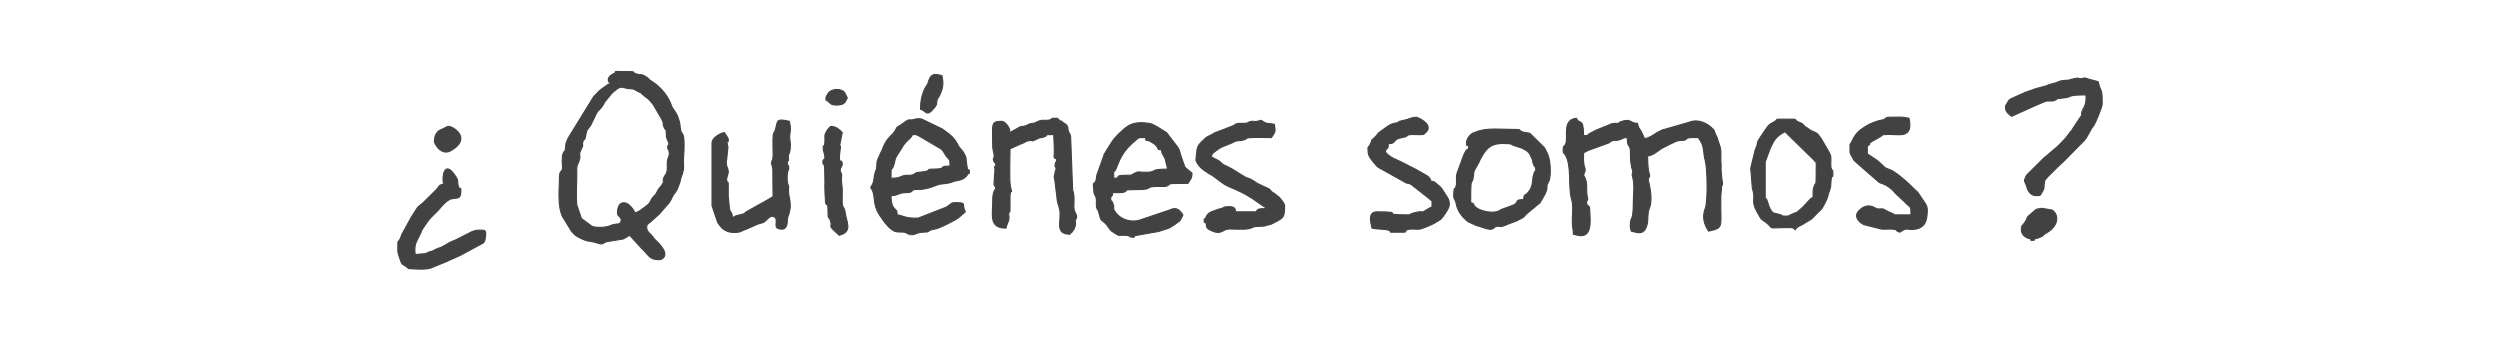
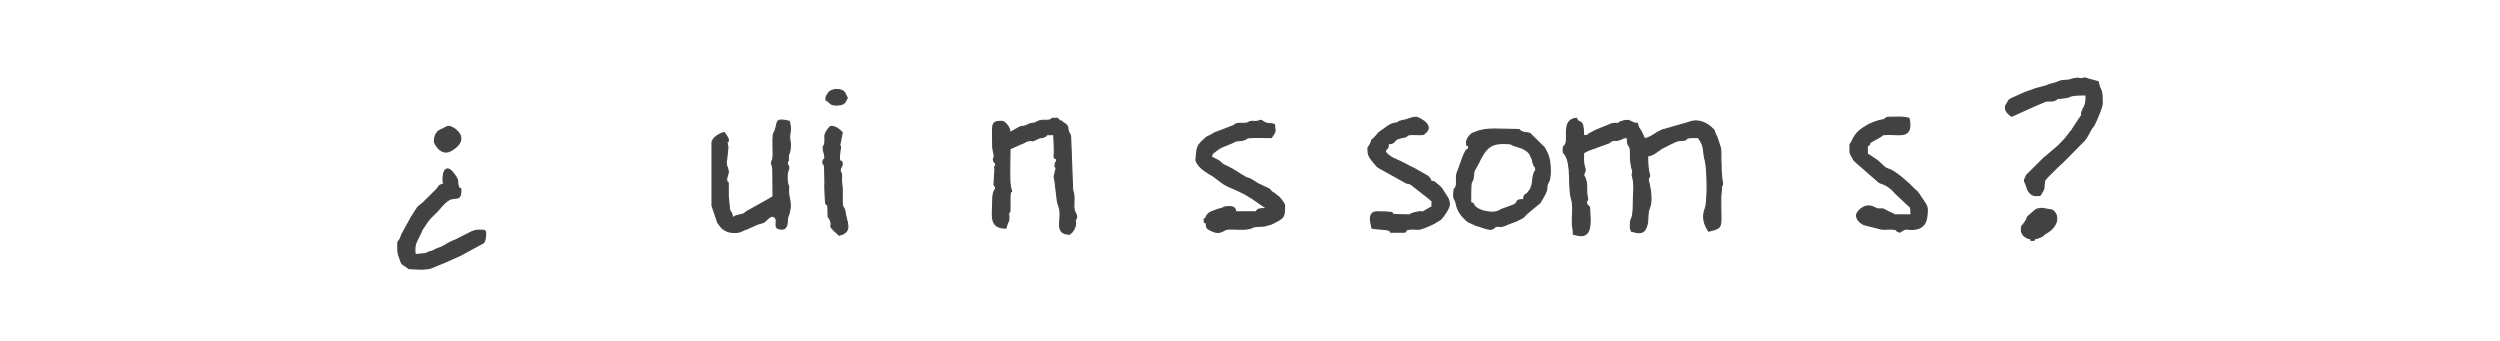
<svg xmlns="http://www.w3.org/2000/svg" xml:space="preserve" width="1989px" height="271px" version="1.1" style="shape-rendering:geometricPrecision; text-rendering:geometricPrecision; image-rendering:optimizeQuality; fill-rule:evenodd; clip-rule:evenodd" viewBox="0 0 1127.71 153.87">
  <defs>
    <style type="text/css"> .str0 {stroke:#434242;stroke-width:0.51;stroke-miterlimit:22.926} .fil0 {fill:none} .fil1 {fill:#434242} </style>
  </defs>
  <g id="Capa_x0020_1">
    <g id="_1617755800368">
      <rect class="fil0" width="1127.71" height="153.87" />
      <g>
-         <path class="fil1 str0" d="M285.93 96.16c-0.32,-1.21 -1.86,-3.17 -2.98,-3.91 -2.36,-1.56 -4.83,-0.43 -4.83,3.91 0,1.73 1.96,1.74 1.66,3.55 -0.36,2.18 -2.04,1.05 -4.7,2.13 -0.1,0.04 -0.21,0.11 -0.31,0.15 -2.44,1.03 -6.98,0.84 -8.21,0.22l-4.74 -3.53 -2.1 -6.18c-0.34,-4.53 -0.05,-9.03 0.03,-13.31 0.03,-2.03 -0.3,-3.45 0.45,-5.09 2.21,-4.82 -0.34,-3.1 1.71,-7.05 1.13,-2.2 0.06,-0.82 0.52,-2.71 0.73,-3.03 0.61,0.79 1.43,-3.58 0.63,-3.31 1.12,-2.06 2.51,-4.84 0.05,-0.09 0.09,-0.22 0.14,-0.32l0.9 -1.85c0.05,-0.09 0.12,-0.2 0.17,-0.29l0.7 -1.6c1.43,-2.88 1.93,-1.64 4.19,-5.91l3.1 -3.8c4.48,-3.98 3.77,-2.66 7.68,-2.13 1.2,0.17 1.3,-0.05 2.42,0.35 0.36,0.14 0.78,0.43 0.89,0.49 0.09,0.05 0.2,0.12 0.29,0.17 0.09,0.05 0.21,0.11 0.3,0.16 2.27,1.17 0.47,-0.24 2.52,1.62 1.76,1.6 2.01,1.28 3.44,2.99 0.38,0.46 0.93,1.13 1.23,1.52l3.88 6.68c1.14,2.17 0,1.6 1.18,3.88 0.8,1.55 0.49,-0.42 0.76,2 0.41,3.72 -0.55,0.38 0.92,4.17 1.05,2.68 -0.43,0.17 -0.17,2.56 0.3,2.8 -0.67,-2.36 0.31,0.91 1,3.33 -0.54,2.64 -0.6,6.58 -0.03,2.26 0.24,3.14 -0.74,4.77 -0.05,0.08 -0.14,0.18 -0.19,0.26 -2.3,3.68 0.93,1.59 -2.53,5.74 -0.47,0.56 -0.24,0.23 -0.59,0.79 -1.18,1.86 -0.26,1.18 -2.03,3.03 -1.96,2.05 -1.02,2.64 -3.42,4.38 -2.25,1.64 -3.12,2.6 -5.19,3.09zm-11.94 -60.18c0,1.49 0.07,0.58 0.87,1.42l0.51 0.42c-2.04,0.16 -0.92,0.11 -2.57,1.11 -2.58,1.56 -3.35,2.64 -5.41,4.69l-11.54 18.78c-0.71,1.89 -0.96,1.55 -1.16,3.9 -0.27,3.17 -0.36,1.07 -1.11,3.01 -0.76,1.94 -0.26,5.2 -0.26,6.63 0,1.51 -1.38,1.21 -1.38,3.68 0,5.73 -1.06,13.17 1.42,18.33l3.85 6.26c1.08,1.43 1.97,2.28 3.73,3.16 4.51,2.26 4.08,1.1 8.17,2.44 3.24,1.06 1.99,-0.43 4.9,-0.77l6.67 -1.09c0.1,-0.04 0.23,-0.1 0.32,-0.15l2.63 -1.54 5.47 6.02c0.35,0.34 0.34,0.31 0.7,0.68l0.46 0.46c2.34,2.5 2.76,3.87 6.7,3.87 1.41,0 3.92,-1.53 1.7,-4.92l-0.73 -1.11c-1.12,-1.65 -2.92,-2.76 -3.92,-4.34 -1,-1.57 -2.58,-1.96 -2.69,-4.03 -0.07,-1.51 0.54,-1.79 1.59,-2.51l4.35 -3.92c0.05,-0.08 0.13,-0.2 0.18,-0.28l4.07 -4.66c1.21,-1.73 1.15,-2.66 2.54,-4.35 1.14,-1.38 1.59,-3.04 2.2,-4.69 0.42,-1.12 0.25,-1.45 0.68,-2.53 1.75,-4.4 0.7,-4.66 1.09,-9.51 0.18,-2.22 0.4,-6.92 -0.15,-9.09 -0.25,-0.99 -0.02,-0.15 -0.6,-1.23 -0.43,-0.8 -0.34,-0.15 -0.58,-1.26 -0.59,-2.64 0.03,-2.35 -1.18,-5.71 -1.14,-3.13 -2.4,-3.67 -2.95,-5.32 -1.4,-4.23 -4.73,-8.3 -8.5,-10.79 -0.5,-0.33 -0.49,-0.31 -0.84,-0.54 -0.08,-0.05 -0.2,-0.12 -0.28,-0.18 -0.58,-0.38 -0.99,-1.28 -2.87,-2.18 -1.61,-0.77 -1.42,-0.16 -3.06,-0.62 -3.8,-1.06 2.34,-1.22 -8.89,-1.22 -1.93,0 -0.06,-0.08 -1.19,0.65 -1.09,0.72 -2.94,1.42 -2.94,3.03z" />
        <path class="fil1 str0" d="M705.34 67.68c0,1.8 0.04,1 0.76,2.03 3.29,4.75 1.33,14.67 3.05,20.35 0.93,3.09 0.21,7.38 0.31,10.71 0.07,2.34 0.48,2.52 0.48,5.03 1.73,0.41 3.22,0.91 4.63,0.51 4.09,-1.17 2.72,-8.6 2.72,-11.99 0,-1.69 -1.38,-1.07 -1.38,-2.76 0,-1.61 0.75,-0.67 0.39,-2.23 -0.91,-3.86 0.5,-6.78 -1.77,-10.17 0.52,-1.94 1.09,-1.93 0.49,-3.65 -0.72,-2.04 -0.49,-4.23 -0.49,-6.46 0.4,-0.21 1.7,-0.97 2.11,-1.11l8.76 -3.18c0.12,-0.04 0.24,-0.07 0.35,-0.12 1.28,-0.48 0.44,-0.81 2.32,-1.21 1.4,-0.3 0.3,0.31 2.24,-0.18 2.45,-0.62 1.41,-1.09 3.98,-1.09 0,4.97 1.21,2.59 1.4,5.94 0.12,2.04 -0.09,3.23 0.22,5.3 0.09,0.66 0.23,1.75 0.4,2.4 0.41,1.55 0.08,-0.11 0.36,1.02 0.36,1.48 -0.42,1.31 -0.07,2.8 0.02,0.08 0.08,0.21 0.1,0.29 0.98,3.73 0.34,7.13 0.33,11.18 -0.05,10.16 -1.37,5.81 -1.37,11.04 0,1.24 0.22,1.26 0.46,2.29 1.68,0.4 3.28,0.98 4.64,0.52 1.42,-0.49 2.1,-2.02 2.47,-3.51 0.65,-2.64 0.02,-4.98 0.99,-7.28 2,-4.72 -0.52,-12.6 -0.48,-13.01 0.11,-1.42 0.65,-0.56 0.65,-1.98 0,-0.53 -0.92,-1.43 -0.92,-8.73 2.46,-0.2 4.35,-2.06 6.29,-3.35l1.84 -0.93c0.1,-0.04 0.22,-0.09 0.31,-0.14l0.89 -0.5c0.09,-0.04 0.2,-0.11 0.3,-0.16 0.09,-0.04 0.21,-0.1 0.31,-0.14l2.83 -1.33c1.1,-0.53 3.02,-0.43 3.41,-0.49 2.33,-0.4 0.23,-0.69 2.7,-1.18 0.83,-0.16 3.11,-0.05 4.09,-0.05 0.58,1.61 0.05,0.22 0.86,1.44 1.83,2.76 1.26,5.67 2.19,8.86 0.98,3.37 1.28,18.43 0.02,21.7 -1.5,3.88 -0.54,7.19 1.53,10.26 7.17,-1.67 5.27,-1.58 5.48,-15.19 0.01,-0.39 0.01,-0.98 0.06,-1.36l0.28 -2.96c-0.19,-3.22 0.19,0.76 0.45,-2.09 0,-0.07 -0.77,-4.32 -0.64,-7.53 0.04,-0.97 -0.04,-1 -0.11,-2.54 -0.07,-1.95 0.14,-3.96 -0.17,-5.83l-0.89 -2.79c-0.04,-0.11 -0.09,-0.23 -0.13,-0.34 -0.03,-0.11 -0.07,-0.23 -0.11,-0.34 -0.27,-0.79 -0.14,-0.61 -0.45,-1.39 -0.25,-0.64 -0.36,-0.75 -0.44,-0.93l-0.43 -0.95c-0.67,-1.56 0.21,-0.63 -1.15,-2.07 -2.22,-2.34 -5.95,-4.04 -9.1,-3.33l-0.75 0.19c-0.12,0.04 -0.24,0.08 -0.35,0.12 -0.11,0.03 -0.22,0.09 -0.33,0.13l-10.34 2.98c-1,0.39 -0.54,0.12 -1.5,0.35l-2.76 1.37c-1.59,1.09 -3.74,2.55 -5.57,2.7l-1.62 -3.42c-1.05,-1.73 -1.05,-1.16 -1.59,-3.47 -3.58,0 -2.65,-2.59 -7.94,-0.59 -1.11,0.42 0.44,0.1 -1.36,0.48 -1.44,0.3 -1.33,-0.08 -2.77,0.45l-2.23 0.98c-0.12,0.04 -0.24,0.06 -0.36,0.1l-2.93 1.2c-2.7,1.09 2.17,-0.85 -0.68,0.24l-3.34 1.72c-1.71,1.06 -0.04,0.87 -2.74,0.93 0,-8.49 -1.97,-4.73 -3.21,-7.81 -6,0.5 -4.1,7.17 -4.6,10.56 -0.39,2.62 -1.38,1.04 -1.38,3.69z" />
-         <path class="fil1 str0" d="M401.69 80.54c0,-6.44 0.08,-2.77 1.04,-5.4 1.39,-3.83 -0.26,-2.16 3.41,-7.61 0.58,-0.87 0.13,-0.17 0.7,-1.14 0.06,-0.11 0.46,-0.82 0.5,-0.88l1.51 -1.71c0.91,-0.89 2.15,-1.73 2.49,-3.02 2.61,0 1.38,0.03 3.02,0.66l10.13 5.95c0.07,0.07 0.16,0.16 0.23,0.23l0.78 1.06c0.32,0.49 0.22,0.45 0.68,1.15 2.09,3.17 2.16,1.33 2.16,5.19 -6.04,0 -0.59,1.32 -7.37,1.37 -4.81,0.03 0.51,0.78 -6.39,1.41 -2.41,0.22 -1.99,0.76 -2.64,1.04 -1.43,0.61 -2.13,0.17 -3.75,0.38 -2.2,0.28 -2.19,1.32 -6.5,1.32zm-9.18 4.13c0.06,0.09 0.15,0.13 0.18,0.28 0.02,0.15 0.14,0.22 0.18,0.28 1.83,3.02 0.56,5.58 2.66,10.2 0.78,1.69 4.24,6.71 6.2,8.04l1.1 0.74c1.65,0.98 3.41,0.35 5.23,0.76l1.24 0.58c0.07,0.04 0.18,0.13 0.25,0.17 0.87,0.4 0.02,0.18 0.81,0.26 2.42,0.27 2.73,-1 5.58,-1.09 3.88,-0.14 1.59,-0.2 3.95,-1.1l1.53 -0.31c2.23,-0.43 4.96,-1.96 7.1,-3.01 0.09,-0.04 0.21,-0.11 0.3,-0.15l1.19 -0.66c0.09,-0.04 0.22,-0.09 0.31,-0.14l1.99 -1.23c0.07,-0.07 0.15,-0.17 0.22,-0.24l2.7 -2.35c-1.81,-3.77 1,-4.14 -4.59,-4.14 -1.84,0 -1.81,0.53 -2.08,0.68l-0.81 0.57c-0.25,0.18 -1.03,0.73 -1.08,0.76l-12.54 4.91c-2.83,0.24 -5.22,-0.06 -7.79,-1 -0.69,-0.24 -0.82,-0.32 -1.89,-0.41 -0.06,-2.78 -0.4,-1.6 -1.64,-3.4 -0.98,-1.41 -1.12,-3.46 -1.12,-5.32 3.4,0 3.02,-1.28 6.92,-1.36 0.38,-0.01 0.93,0 1.3,-0.08 0.85,-0.17 0.55,-0.17 0.97,-0.4 1.53,-0.83 -1.14,-0.44 1.85,-0.91 0.69,-0.1 1.86,0 2.68,-0.07 2.3,-0.2 4.73,-1.01 6.86,-1.87 2.49,-1.01 4.65,-0.41 7.21,-1.52 1.8,-0.78 4.21,-0.46 5.98,-2.29l0.43 -0.49c0.67,-0.73 0.15,-0.71 1.18,-1.12l0 -1.38c-1.53,-0.61 -0.59,0.42 -1.05,-1.74 -0.66,-3.12 0.16,-3.69 -1.95,-6.75l-1.86 -2.27c-1.94,-4.11 -3.79,-5.2 -7.34,-7.82l-9.36 -4.51c-1.93,-0.36 -3.09,0.09 -3.57,0.23 -2.21,0.61 -1.64,-0.57 -3.95,1.11 -5.35,3.88 -2.17,0.6 -4.98,4.69 0,0.01 -0.51,0.61 -0.64,0.74 -2.06,2.1 -2.85,2.91 -4.06,5.59 -0.3,0.66 -0.21,0.7 -0.51,1.33l-1.46 3.13c-0.68,1.53 -1.01,1.96 -1.08,3.97 -0.07,2.27 0.02,1.22 -0.51,2.71 -1.25,3.52 -0.15,4.27 -2.24,7.4z" />
-         <path class="fil1 str0" d="M502.3 80.54c0,-6.01 -0.33,-1.05 1.09,-4.42 0.05,-0.1 0.09,-0.23 0.13,-0.33 1.93,-5.11 3.67,-8.11 7.96,-11.8 2.57,-2.22 1.93,-1.83 5.06,-1.83 0.71,2.67 -0.07,-0.02 3.5,2.47l0.54 0.38c0.08,0.06 0.2,0.13 0.27,0.19l0.7 0.68c1.53,1.85 -0.1,1.59 2.34,1.8 0.17,2 0.37,1.49 1.59,3.91l1.17 4.81c-8.47,0 -4.64,1.29 -9.16,1.41 -4.43,0.12 -3.65,-0.71 -6.21,0.68 -1.11,0.61 -0.62,0.68 -2.99,0.69 -7.2,0 -1.54,1.26 -5.99,1.36zm-9.19 3.21l0.28 3.4c0.46,1.51 0.57,1 0.86,1.9 0.53,1.66 -0.03,3.12 0.35,4.7 0.48,1.98 0.4,-0.39 1.35,3.71 0.74,3.22 1.63,1.49 4.35,5.75 0.73,1.15 1.22,1.31 2.75,2.3 2.05,1.31 1.53,0.6 4.31,0.75 3.27,0.17 0.95,0.85 4.13,0.92 0.49,-1.23 -0.28,-0.44 0.99,-0.84l10.14 -1.8c4.85,-1.71 3.79,-0.79 7.1,-3.01l2.39 -1.75c0.49,-0.58 1.04,-1.98 1.43,-2.71 -1.95,-2.91 -3.22,-3.49 -6.25,-2.11l-12.71 4.29c-4.05,1.54 -9.05,0.1 -11.53,-3.38 -1.68,-2.36 -0.02,-1.41 -1.23,-4.29 -0.58,-1.38 -0.9,-0.35 -0.9,-1.86 0,-1.79 0.69,-0.05 0.92,-2.75 0.98,0 3.76,0.12 4.55,-0.05 3.96,-0.9 -2.74,-1.22 7.86,-1.32 5.88,-0.06 1.73,-1.53 8.73,-1.38 0.53,0.01 1.83,0.05 2.29,0 2.81,-0.34 0.93,-1.12 3.6,-1.32l6.96 -0.07c1.37,-2.04 1.8,-2.54 1.84,-4.59l-1.01 -0.82c-3.24,-2.84 -1.66,-0.81 -3.77,-6.34 -0.78,-2.03 -0.57,-2.71 -1.56,-4.42l-5.18 -6.76c-0.08,-0.05 -0.19,-0.13 -0.27,-0.19 -0.08,-0.05 -0.2,-0.12 -0.28,-0.18 -0.08,-0.05 -0.2,-0.12 -0.29,-0.17 -0.41,-0.26 -0.38,-0.22 -0.86,-0.51 -0.04,-0.02 -0.76,-0.45 -0.86,-0.52 -1.4,-0.91 -3.74,-2.37 -5.23,-2.6 -3.26,-0.49 -6.77,-0.54 -9.44,1.11 -2.42,1.49 -6.37,5.36 -7.8,7.82l-2.13 3.38c-0.19,0.31 -0.3,0.52 -0.51,0.87 -0.06,0.08 -0.13,0.19 -0.18,0.28 -0.06,0.08 -0.13,0.19 -0.19,0.27l-3.39 9.47c-0.28,1.17 -0.11,1.66 -0.5,2.72 -0.54,1.46 -1.11,0.58 -1.11,2.1z" />
        <path class="fil1 str0" d="M455.44 59.87c-0.06,-2.69 -2.53,-5.06 -3.67,-5.06 -5.17,0 -4.14,1.18 -4.14,11.03 0,2.35 0.81,3.43 0.62,4.91 -0.24,1.86 -0.55,0.29 -0.23,1.7 0.35,1.53 0.99,0.54 0.99,2.12 0,2.71 -0.82,-1.55 -0.37,2.25l-0.37 5.29c-0.13,2.96 0.06,0.45 0.74,3.02 -1.11,1.66 -1.38,2.67 -1.38,5.97 0,6.15 -1.71,11.95 5.98,11.95 0.56,-2.44 1.21,-2.82 1.34,-4.18 0.12,-1.4 -0.16,-1.42 -0.09,-2.17 0.22,-2.14 0.58,0.1 0.58,-1.92l0 -6.45c0.37,-3.96 1.37,0.39 0.23,-3.82 -0.62,-2.28 -0.23,-14.11 -0.23,-17.29l4.76 -2.14c0.11,-0.04 0.24,-0.07 0.35,-0.11 2.93,-1.07 1.27,-1.03 3.22,-1.37 3.62,-0.63 -0.19,1.11 4.44,-1.07 0.1,-0.05 0.21,-0.11 0.32,-0.15 1,-0.38 1.15,-0.1 2.25,-0.5 2.33,-0.84 -0.89,-1.1 4.42,-1.1l0.21 4.91c0.35,6 -0.89,5.38 1.16,6.12 -0.22,2.65 -0.35,0.39 -0.67,2.12 -0.63,3.39 1.25,-0.35 -0.02,3.58 -0.07,0.21 -0.45,2.23 -0.45,2.24 -0.02,1.76 -0.01,-0.29 0.29,1.81l0.88 7.22c0.09,1.27 0.15,1.33 0.33,2.42l0.93 3.21c1.06,5.06 -2.61,11.39 4.69,11.39 0.85,-2.12 -0.19,0.23 0.89,-0.94l0.93 -1.38c0.47,-1.12 0.75,-1.66 0.64,-2.97 -0.29,-3.2 -0.5,0.89 -0.12,-0.97 0.03,-0.13 0.37,-0.26 0.59,-1.23 0.28,-1.25 -0.7,-2.19 -0.96,-3.2 -0.66,-2.61 0.48,-5.93 -0.79,-9.32l-0.86 -22.98c-0.01,-0.15 -0.06,-1.16 -0.08,-1.28 -0.3,-1.74 -0.56,-0.64 -1.08,-2.66 -0.31,-1.21 0.2,-0.65 -0.42,-1.89 -0.45,-0.91 -0.66,-0.75 -1.44,-1.31l-0.78 -0.59c-1.13,-0.88 0.54,0.07 -1.34,-0.97 -1.51,-0.84 0.31,-0.68 -2.53,-0.68 -1.81,0 0,0.49 -2.37,0.86 -1.54,0.24 -2.59,-0.21 -4.24,0.35 -0.14,0.05 -0.49,0.23 -0.62,0.29 -2.62,1.21 -0.86,0.38 -3.2,0.94 -1.34,0.32 -1.24,0.63 -2.25,0.97 -1.22,0.41 -1.48,0.11 -2.67,0.54l-4.41 2.49z" />
        <path class="fil1 str0" d="M687.43 90.18c-4.89,0 -1.21,1.45 -5.48,2.8l-4.38 1.59c-0.94,0.39 -1.32,0.75 -1.48,0.81 -2.73,1.14 -8.02,0.08 -10.13,-1.65 -1.86,-1.52 -0.11,-1.55 -2.42,-2.17 0,-15.14 0.56,-5.59 1.36,-12.88 0.19,-1.65 -0.13,-0.63 0.42,-1.87l1.48 -2.66c0.15,-0.28 0.34,-0.56 0.64,-1.2l0.27 -0.65c0.05,-0.09 0.1,-0.22 0.14,-0.31l1.52 -2.62c1.81,-2.54 3.61,-5.11 11.2,-4.48 0.47,0.04 0.38,0 0.81,0.1 0.83,0.19 0.6,0.22 0.97,0.41 0.09,0.05 0.19,0.13 0.28,0.18l4.16 1.36c2.75,1.43 3.28,1.94 4.44,4.74 0.05,0.1 0.1,0.22 0.13,0.33 0.49,1.38 -0.07,0.85 0.84,2.83 0.47,1.03 0.74,0.16 0.74,1.56 0,2 0.02,-0.18 -0.68,1.62 -0.02,0.06 -0.52,1.72 -0.53,1.77 -0.24,1.41 0.02,4.74 -2.36,7.28 -1.35,1.44 -1.71,0.37 -1.94,3.11zm-24.81 -24.34l0 1.38c-1.13,0.4 -1.49,1.15 -2.48,3.49 -0.04,0.1 -0.08,0.23 -0.12,0.33l-2.33 6.4c-1.2,2.62 0,4.78 -0.85,6.99 -0.65,1.67 -0.68,-0.33 -0.89,2.26 -0.33,3.99 0.52,2.39 1.17,5.78 0.53,2.73 2.39,5.23 4.45,7.03 1.19,1.03 0.92,0.66 2.33,1.35 3.2,1.56 2.35,0.88 5.02,1.88 5.06,1.88 4.74,0.08 5.87,-0.33 2.26,-0.82 1.03,0.97 5.73,-1.21l3.68 -1.37c0.09,-0.05 0.21,-0.11 0.3,-0.16 4.56,-2.27 1.68,-0.81 5.29,-3.9l5.04 -4.14c0.42,-0.63 0.15,-0.27 0.51,-0.88 1.05,-1.79 2.37,-3.66 2.62,-5.64 0.06,-0.45 0,-0.86 0.07,-1.31 0.02,-0.14 0.03,-0.26 0.06,-0.4l0.9 -1.85c0.71,-1.64 0.86,-8.5 -0.67,-11.9l-1.2 -2.47c-0.06,-0.08 -0.13,-0.19 -0.19,-0.27 -0.05,-0.09 -0.13,-0.2 -0.18,-0.28l-6.48 -6.38c-0.91,-0.32 -2,-0.2 -3.1,-0.57 -0.11,-0.04 -0.23,-0.1 -0.33,-0.14 -2.16,-0.9 -0.26,-1.04 -2.63,-1.04 -7.21,0 -13.46,-0.89 -18.19,1.1 -0.1,0.04 -0.23,0.09 -0.33,0.13 -0.86,0.36 -1.55,0.28 -2.79,1.81 -0.56,0.7 -1.32,1.86 -1.21,2.94 0.26,2.4 -0.47,0.8 0.93,1.37z" />
        <path class="fil1 str0" d="M571.67 94.32c-2.06,0 -4.31,-0.48 -5.06,1.38l-9.19 0c-0.22,-2.68 -2,-2.3 -4.13,-2.3 -1.34,0 -1.13,0.52 -2.77,0.9 -1.36,0.32 -0.27,-0.1 -1.45,0.39 -2.25,0.95 -3.64,0.88 -4.86,2.95 -0.85,1.45 0.77,0.55 -1.03,1.27l0 1.38c1.94,0.78 0.04,1.75 1.88,3.18 0.1,0.08 0.47,0.26 0.59,0.33 0.01,0 0.83,0.43 0.91,0.46 4.17,1.92 5.03,-0.51 7.18,-0.76 1.17,-0.14 3.34,0.02 4.62,0.02 2.36,-0.01 3.78,0.13 5.58,-0.38 0.9,-0.26 0.71,-0.3 0.95,-0.4 1.41,-0.6 3.49,-0.5 5.39,-0.62l3.23 -0.9c5.63,-2.85 5.96,-2.78 5.96,-8.28 0,-1.09 -1.39,-2.47 -2.08,-3.43 -0.06,-0.08 -0.14,-0.19 -0.19,-0.26l-2.29 -1.85c-2.81,-1.51 -0.64,-1.41 -4.07,-2.82l-1.26 -0.58c-1.02,-0.51 -0.36,-0.22 -1.25,-0.59 -1.93,-0.8 -3.13,-2.24 -5.34,-2.93 -1.43,-0.44 -0.27,0.04 -1.31,-0.52 -2.76,-1.51 -5.28,-3.5 -8.1,-4.76l-1.87 -0.89c-2.09,-1.65 -0.87,-1.2 -3.18,-2.33 -0.1,-0.05 -0.22,-0.11 -0.31,-0.16l-1.82 -0.93c0.38,-1.66 0.47,-1.49 1.68,-2.45 0.67,-0.53 1.98,-1.51 2.72,-1.88l4.88 -2c1.32,-0.53 0.45,-0.4 1.54,-0.76 1.39,-0.46 2.1,-0.1 3.6,-0.54 2.42,-0.71 0.56,-0.94 3.47,-1.12 2.78,-0.17 6.35,0.02 9.21,0.02l0.74 -1.1c1.46,-2.07 0.85,-2.37 0.64,-4.87 -3.45,-0.8 -2.81,0.28 -5.97,-1.84 -4.75,1.27 -2.17,-0.02 -4.88,0.6 -1.86,0.43 -0.07,0.51 -2.49,0.76 -0.97,0.11 -2.22,-0.1 -3.15,0.07 -1.99,0.37 -0.7,0.46 -2.17,1.04l-8.63 3.32c-0.11,0.08 -0.41,0.32 -0.52,0.39l-3.03 1.57c-0.08,0.06 -0.17,0.16 -0.24,0.22 -0.06,0.07 -0.15,0.17 -0.22,0.24 -1.3,1.3 -2.73,2.28 -3.34,4.02 -0.18,0.53 -0.16,0.61 -0.32,1.08l-0.51 4.69c0.66,1.94 2.07,3.35 3.7,4.59l2.49 1.64c0.1,0.04 0.22,0.09 0.32,0.14 2.1,1.13 4.13,3.15 6.19,4.38 2.74,1.64 -2.29,-1.28 0.56,0.35 2.59,1.49 6.33,2.47 11.05,5.49 0.36,0.23 0.28,0.22 0.87,0.51l7.08 4.87z" />
        <path class="fil1 str0" d="M348.41 88.81l-1.72 1.03c-0.08,0.06 -0.19,0.13 -0.28,0.19l-8.84 4.94c-3.66,1.93 -0.32,1.19 -5.04,2.31 -1.52,0.36 -1.53,0.52 -2.5,1.17 -0.08,-3.53 -1.22,-1.75 -1.4,-5.03l-0.43 -4.49c-0.01,-0.06 -0.03,-0.19 -0.04,-0.25 0,-0.06 0,-0.19 0,-0.24l-0.01 -5.73c-0.5,-1.28 -0.81,0 -0.7,-1.98 0.04,-0.69 0.74,-2.43 0.74,-2.95 0,-1.62 -0.73,-2.23 -0.9,-3.76 -0.09,-0.84 -0.04,-1.27 0.17,-2.02l0.56 -5.55c-1.11,-4.98 0.17,-0.54 0.17,-3.37 0,-0.82 -1.39,-2.55 -1.83,-3.21 -2.97,0.69 -5.52,2.97 -5.52,4.59l0 28.48 2.56 7.55c0.63,0.97 1.42,2.07 2.28,2.78 1.75,1.45 -1.41,-1.01 0.53,0.39 0.07,0.05 0.19,0.13 0.27,0.18 1.85,1.26 4.77,1.46 7.04,0.86l1.9 -0.86c0.11,-0.04 0.23,-0.08 0.34,-0.12 0.11,-0.04 0.24,-0.06 0.36,-0.1l2.86 -1.27c3.49,-1.69 3.95,-1.42 5.03,-1.86 1.49,-0.6 2.94,-3.72 4.91,-2.54 2.58,1.54 -1.55,5.56 3.62,5.56 1.43,0 2.01,-1.36 2.2,-2.4 0.15,-0.83 0.03,-1.37 0.15,-2.15 0.14,-1.01 0.09,-0.57 0.26,-1.11 0.04,-0.11 0.1,-0.22 0.14,-0.33 2.18,-6.31 -0.38,-8.22 0.15,-12.6 0.14,-1.15 -0.14,-0.91 -0.38,-1.79l-0.26 -1.64c-0.28,-5.05 0.82,-4.02 0.69,-5.87 -0.11,-1.44 -0.65,-0.53 -0.65,-1.97 0,-2.45 0.77,0.84 0.47,-2.61 -0.16,-1.82 0.91,-1.2 0.91,-5.66 0,-1.81 -0.33,-2.1 -0.33,-3.22 0,-2.9 0.9,-2.94 -0.13,-7.35 -6.04,-1.4 -5.17,-0.28 -6.2,3.45 -0.62,2.22 -1.11,1.22 -1.18,4.33 -0.04,1.95 0.02,4.06 0.04,6.01 0,0.71 0.05,2.09 -0.05,2.74 -0.47,3.07 -0.37,0.08 -0.64,1.99 -0.14,1.05 0.77,1.79 0.59,4.74l0.09 10.74z" />
        <path class="fil1 str0" d="M617.14 67.22c0,2.62 0.47,3.41 1.76,5.13l2.09 2.51c0.66,0.64 0.22,0.26 0.99,0.84l3.55 1.96c0.1,0.05 0.21,0.11 0.3,0.16l8.54 4.79c1.73,0.57 0.81,-0.13 2.41,0.8l8.23 6.47c0.72,0.64 0.02,0.38 1.07,0.76l0 2.76 -1.2 0.63c-6.07,3.54 -0.36,0.55 -6.66,2.07 -1.11,0.26 -0.69,0.17 -1.4,0.44 -1.5,0.55 0.76,0.53 -1.3,0.53 -14.75,0 -0.13,-1.37 -14.24,-1.37 -4.25,0 -2.96,4.51 -2.3,7.35 3.07,0.71 6.23,0.19 8.05,1.19 0.97,0.53 -0.86,0.64 1.14,0.64l5.05 0c2.22,0 -0.49,-0.87 2.76,-1.37 1.07,-0.17 3.01,0.09 4.16,0.03 1.44,-0.09 5.51,-1.92 6.97,-2.69l2.85 -1.74c1.15,-1.09 3.93,-5.06 3.93,-6.63 0,-2.91 -1.04,-3.32 -2.82,-6.36 -0.67,-1.13 -1.03,-1.54 -2.15,-2.45 -2.45,-1.99 -1.71,-1.62 -3.3,-1.75 -0.24,-2.21 -3.08,-3.18 -4.91,-4.28l-2.03 -1.18c-1.17,-0.6 -1.87,-0.9 -3.07,-1.53l-3.32 -1.73c-1.99,-1.03 -5.41,-1.97 -7.34,-4.61 0.68,-2.54 1.31,-0.38 1.38,-3.67 4.1,-0.09 1.39,-1.99 6.39,-2.8 3.3,-0.53 0.97,-1.3 4.6,-1.37 1.02,-0.02 2.29,0.12 3.29,0.07 1.66,-0.08 1.39,0.11 2.43,-0.78 4.44,-3.77 -3.72,-7.07 -3.85,-7.07 -2.42,0 -3.5,0.88 -5.2,1.23 -5.58,1.13 -0.85,0.77 -5.29,1.61 -1.79,0.33 -3.12,1.67 -5.73,3.45 -1.75,1.2 -1.08,1.01 -2.3,2.3 -3.77,3.98 -0.22,-0.94 -2.75,4.14 -0.42,0.85 -0.78,0.22 -0.78,1.52z" />
        <path class="fil1 str0" d="M834.89 66.3c0,3.25 -0.22,2.42 1.12,4.85 0.05,0.09 0.11,0.2 0.16,0.29 0.56,0.99 0.08,0.25 0.68,1.16l11.03 9.64c1.37,0.92 1.97,0.42 4.6,2.29 2.06,1.47 2.28,2.16 3.3,3.13l3.57 3.33c3,3.29 3.1,1.47 3.1,6.08l-6.89 0c-2.03,0 0.18,0.07 -1.32,-0.52l-2.21 -1c-3.43,-2.03 -2.08,-0.73 -5.14,-1.29 -0.48,-0.09 -4,-3.36 -8.19,1.16l-0.77 1.28c-0.44,2.3 1.51,3.83 3.15,4.75l8.04 2.03c1.44,0.16 3.21,-0.09 4.63,0 3.31,0.19 1.12,0.73 3.65,1.4l0.55 -0.36c2.95,-1.96 2.56,-0.48 6.32,-0.99 1.64,-0.22 2.32,-0.62 3.28,-1.36 1.36,-1.03 1.96,-2.95 2.12,-4.84 0.23,-2.75 0.34,-3.73 -0.92,-5.63l-1.85 -2.75c-0.29,-0.44 -0.6,-0.94 -0.91,-1.38 -1.19,-1.68 -1.12,-1.1 -2.49,-2.57 -2.4,-2.59 -8.32,-7.65 -10.83,-8.46 -2.69,-0.87 -2.02,-1.2 -5.54,-4.11l-4.43 -2.92 0 -3.67c2.26,-0.82 -0.38,-0.65 2.73,-2.32 0.09,-0.05 0.22,-0.1 0.32,-0.15l2.63 -1.5c2.21,-1.26 0.29,-0.95 3.01,-1.12 2.09,-0.13 4.93,0.26 6.94,0.05 4.2,-0.44 3.9,-4.37 3.2,-7.37 -3.39,-0.79 -4.68,-0.46 -8.73,-0.46 -1.91,0 -1.82,0.73 -2.62,1.05 -1.1,0.45 -1.69,-0.04 -6.28,1.99l-0.9 0.48c-0.09,0.05 -0.2,0.13 -0.28,0.18 -0.09,0.05 -0.2,0.12 -0.29,0.17 -0.38,0.23 -0.48,0.28 -0.87,0.51 -3.48,2.13 -4.56,3.85 -6.15,7.17 -0.52,1.09 -0.52,-0.47 -0.52,1.78z" />
        <path class="fil1 str0" d="M905.17 48.84c0,1.63 1.58,2.88 2.76,3.68l9.81 -4.43c0.1,-0.05 0.22,-0.11 0.31,-0.15l4.84 -2.06c1.65,-0.62 2.95,0.13 4.51,-0.54 1.95,-0.85 -0.82,-0.6 4.36,-1.15 3.78,-0.4 0.75,-1.32 9.71,-1.32 0.17,2.05 0.05,3.74 -0.83,5.61 -0.04,0.09 -0.12,0.19 -0.17,0.28 -0.05,0.09 -0.14,0.19 -0.19,0.28 -0.48,0.87 -0.11,-0.21 -0.47,0.9 -0.86,2.62 0.65,1.12 -1.34,3.71l-2.93 4.43c-0.67,1.21 0.04,0.32 -0.97,1.32l-2.18 2.88c-0.3,0.45 -1.92,2 -2.46,2.59l-0.43 0.48c-0.07,0.08 -0.54,0.55 -0.7,0.68l-3.98 3.38c-1.09,1.08 -1.76,1.36 -2.72,2.33l-7.38 7.33c-0.06,0.09 -0.12,0.21 -0.17,0.3 -0.05,0.1 -0.11,0.21 -0.16,0.31 -0.49,0.95 -0.1,-0.05 -0.46,0.94 -0.48,1.36 -0.2,1.22 0.3,2.3 0.59,1.31 0.55,2.35 1.47,3.63l0.63 0.75c1.1,1.09 1.92,1.05 3.54,1.05 1.39,0 1.16,-0.66 1.74,-1.49 1.38,-1.98 0.7,-2.2 1.08,-4.43 0.23,-1.38 0.55,-1.42 1.55,-2.57 0.07,-0.08 0.16,-0.18 0.22,-0.25l4.15 -4.12c0.83,-0.88 1.44,-1.28 2.4,-2.19l9.81 -9.94c1.61,-1.97 2.4,-4.42 4.07,-6.5 0.79,-0.98 3.92,-8.47 3.92,-9.86 0,-8.13 -0.47,-4.23 -1.83,-10.1l-4.39 -1.17c-2.42,-1.04 -2.11,-0.1 -3.61,-0.17 -1.15,-0.05 -0.39,-0.49 -2.56,-0.08 -2.1,0.4 -2.21,0.81 -4.06,0.83 -3.11,0.04 -3.32,0.93 -5.68,1.42 -2.77,0.58 -2.8,1.16 -4.55,1.43l-3.61 0.98c-0.1,0.04 -0.21,0.1 -0.31,0.14 -0.11,0.05 -0.23,0.09 -0.34,0.13l-3.41 1.18c-0.6,0.29 -0.46,0.18 -0.98,0.4l-5.06 2.28c-1.18,0.63 -1.61,0.43 -2.75,2.77 -0.46,0.96 -0.5,0.03 -0.5,1.8z" />
        <path class="fil1 str0" d="M199.57 83.29c-2.36,0.2 -1.95,1.03 -3.2,2.32l-6 5.94c-3.48,2.88 -1.84,1.21 -5.38,6.57l-4.23 7.71c-0.39,0.83 -0.37,1.16 -0.76,1.99 -1.02,2.2 -1.1,-0.5 -1.1,4.41 0,1.64 0.1,2.25 0.57,3.57 1.4,3.96 0.91,3.11 2.92,4.42 0.09,0.06 0.19,0.13 0.28,0.19 0.08,0.05 0.18,0.14 0.26,0.19 1.24,0.82 -0.16,0.73 3.74,0.89 1.76,0.07 5.31,0.31 7.39,-0.52l7.49 -3.08c0.12,-0.07 0.47,-0.26 0.6,-0.32l5.09 -2.26c0.09,-0.04 0.2,-0.12 0.29,-0.17l10.13 -5.49c0.63,-0.78 0.76,-2.02 0.88,-3.34 0.21,-2.44 -0.2,-2.34 -2.89,-2.34 -1.7,0 -2.56,0.42 -3.7,0.89l-6.69 3.42c-1.32,0.54 -2.35,0.92 -3.49,1.56l-0.85 0.53c-0.08,0.05 -0.2,0.13 -0.28,0.18 -0.09,0.05 -0.2,0.12 -0.29,0.17 -2.68,1.58 -2.76,1.16 -4.14,1.83 -0.09,0.05 -0.2,0.12 -0.29,0.17 -3.19,1.71 -0.62,-0.02 -4.57,1.86l-4.64 0.41c-0.43,-5.06 0.35,-5.06 2.57,-9.83l0.54 -1.29c0.3,-0.56 0.1,-0.16 0.54,-0.84l0.73 -1.12c1.81,-2.85 2.65,-3.55 4.84,-5.71l0.93 -0.92c1.59,-1.67 2.54,-3.28 4.84,-4.81 3.05,-2.02 5.68,0.81 5.68,-4.42 0,-2.17 -0.58,0.43 -1.28,-2.4 -0.48,-1.92 0.35,-1.41 -0.72,-3.41 -0.23,-0.44 -1.17,-1.7 -1.52,-2.16 -3.85,-4.86 -5.18,1.42 -4.29,5.21z" />
        <path class="fil1 str0" d="M371.83 71.35c0,0.88 -0.91,0.31 -0.91,1.84 0,1.96 0.5,-0.28 0.78,2.5l0.14 6.22c-0.01,1.59 -0.1,3.5 0.03,5.05 0.07,0.9 0.2,4.36 0.22,4.4 0.69,2.59 1.13,-0.69 1.14,3.86 0,4.45 0.2,2.05 1.09,4.42 1.26,3.38 -1.77,1.39 2.99,5.74l0.96 0.88c6.35,-1.48 3.19,-6.21 2.74,-10.09 -0.4,-3.38 -1.42,-1.33 -1.39,-5.96 0.02,-2.41 0.16,-4.9 -0.18,-7.19 -0.27,-1.83 -0.19,-1.34 -0.08,-3.19 0.14,-2.36 -0.63,-1.46 -0.63,-2.97 0,-1.26 0.91,-1.5 0.91,-2.75 0,-3.11 -2.19,1.68 -0.83,-7.18 0.02,-0.08 0.05,-0.21 0.05,-0.28 0.09,-1.55 -0.8,-0.01 -0.04,-2.49l0.82 -4.29c-1.14,-1.21 -2.73,-2.76 -5.05,-2.76 -0.57,0 -1.84,1.89 -2.14,2.45 -0.98,1.81 -0.51,1.7 -0.6,4 -0.17,4.12 -0.82,0.74 -0.8,3.57 0,1.02 0.78,2.42 0.78,4.22z" />
        <path class="fil1 str0" d="M916.66 108.56l1.38 0c0.73,-1.82 -0.35,-0.3 1.37,-0.92 4.01,-1.43 1.36,-0.73 4.39,-2.51 5.34,-3.13 5.62,-8.15 2.39,-10.24l-4.63 -0.79c-3.44,0.75 -1.33,-0.46 -4.92,2.5 -3.06,2.53 -0.26,0.48 -3.46,4.82 -0.64,0.86 -0.49,-0.49 -0.84,1.82 -0.31,2.06 1.07,3.53 2.64,4.24 2.07,0.95 0.84,-0.99 1.68,1.08z" />
-         <path class="fil1 str0" d="M415.02 49.3c2.53,0.68 2.62,3.88 6.26,-0.63 0.06,-0.08 0.15,-0.17 0.21,-0.25 0.05,-0.08 0.14,-0.18 0.2,-0.26 0.05,-0.08 0.13,-0.19 0.18,-0.28 0.84,-1.58 0.18,-0.61 0.53,-2.22 0.68,-3.08 -0.08,0.06 1.03,-2.19 1.68,-3.42 2.13,-5.48 1.23,-9.33 -3.04,-0.71 -4.77,-1.14 -5.93,2.34 -0.65,1.95 0.14,0.34 -0.8,1.95 -0.42,0.71 -0.02,-0.07 -0.54,0.84 -1.76,3.04 -2.37,6.62 -2.37,10.03z" />
        <path class="fil1 str0" d="M195.43 64c0,0.74 2.99,6.5 7.31,4.11 0.09,-0.05 0.21,-0.12 0.3,-0.17 3.93,-2.19 6.25,-5.67 2.21,-9.16 -0.07,-0.06 -0.18,-0.15 -0.25,-0.21l-0.53 -0.4c-2.92,-1.96 -3.58,-0.69 -4.87,-0.11 -1.2,0.55 -4.17,1.1 -4.17,5.94z" />
        <path class="fil1 str0" d="M372.29 45.16c1.69,0.62 1.52,2.3 4.6,2.3 4.38,0 4.01,-1.66 5.05,-3.21l-1.23 -2.44c-1.06,-1.69 -5.53,-2.12 -7.36,0.28 -0.09,0.13 -0.68,1.11 -0.69,1.14 -0.45,1.09 -0.33,0.35 -0.37,1.93z" />
        <path class="fil1 str0" d="M817.43 96.15l0 0zm0 0l0 0z" />
-         <path class="fil1 str0" d="M818.24 89.15c-1.59,0.42 -2.77,2.95 -6.34,5.9 -1.48,1.22 -0.11,0.47 -1.74,1.09 -4.34,1.67 -1.89,1.48 -5.11,1.48 -2.63,0 1.57,0.11 -3.19,-1.04 -1.29,-0.31 -2.18,0.04 -3.59,-3.47l-0.94 -2.83c-0.48,-1.05 -0.75,-0.18 -0.75,-1.6l0 -15.54 2.3 -6.18c1.68,-3.74 2.7,-5.39 6.64,-7.48l13.33 13.04c0.76,1.49 0.8,-0.29 0.8,1.56 0,13.11 -0.2,6.61 -1.24,11 -0.29,1.28 -0.17,2.72 -0.17,4.07zm-9.42 13.65l1.41 0.94c0.47,-1.15 1.84,-1.68 2.97,-2.21l4.11 -2.48c0.08,-0.06 0.19,-0.14 0.27,-0.21l1.64 -1.65c2.47,-2.72 2.43,-1.57 4.54,-5.82l0.86 -1.96c1.04,-3.95 1.55,-3.89 1.62,-6.39 0.16,-5.43 1,-1.52 0.91,-4.69 -0.08,-2.82 -0.09,-0.35 -0.57,-1.74 -0.4,-1.18 -0.36,-0.97 -0.37,-2.48 -0.01,-2.75 0.42,-3.18 -0.77,-5.35l-3.62 -6.26c-1.39,-1.77 -1.31,-1.96 -2.54,-2.65l-1.95 -0.87c-0.1,-0.05 -0.21,-0.12 -0.31,-0.17l-2.52 -1.72c-1.46,-1.4 -0.48,-0.97 -2.42,-1.81 -0.61,-0.27 -0.26,-0.04 -0.99,-0.42 -0.94,-0.47 -0.37,-1.03 -1.8,-1.03l-6.59 0c-1.48,0 -0.31,0.23 -2.09,1.21 -1.81,1.01 -2.18,1.01 -3.57,3.02 -6.28,9.05 -2.54,4.4 -4.98,9.62l-2.02 8.35 0.75 9.02c1.76,5.33 -0.89,5.37 2.1,10.61 2.36,4.16 1.32,2.77 3.83,4.65 4.75,3.54 -1,2.49 12.1,2.49z" />
      </g>
    </g>
  </g>
</svg>